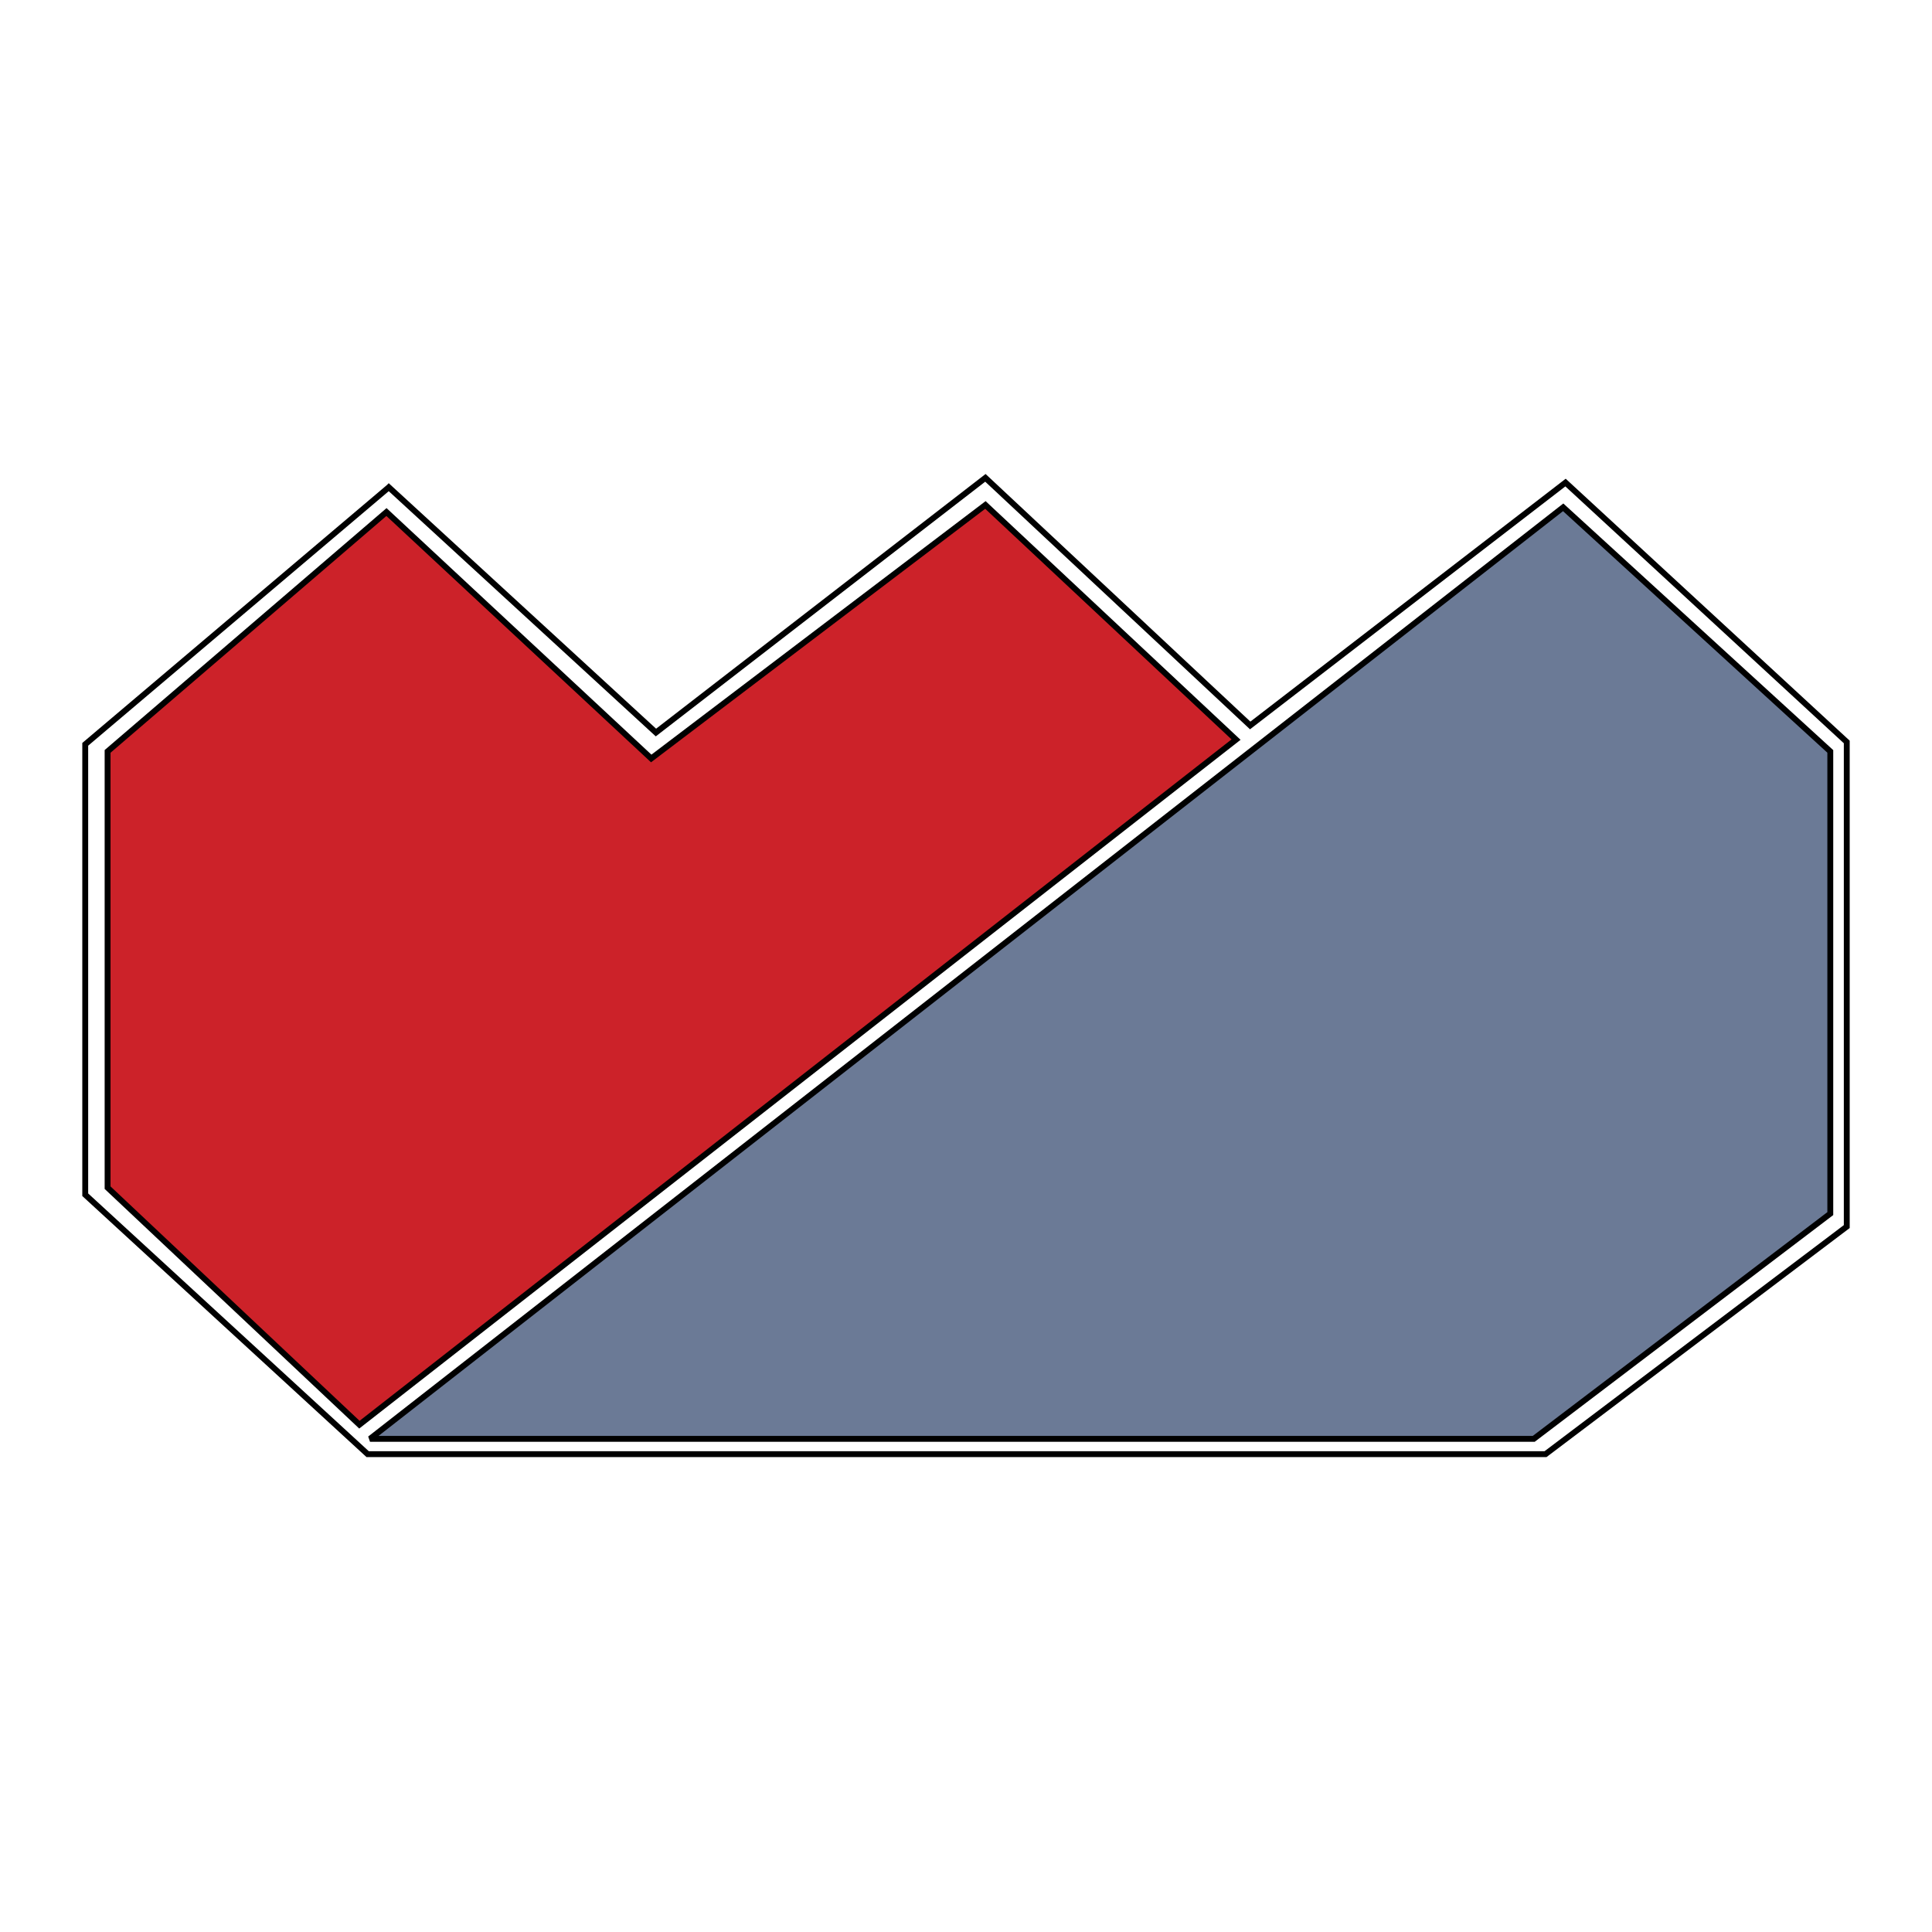
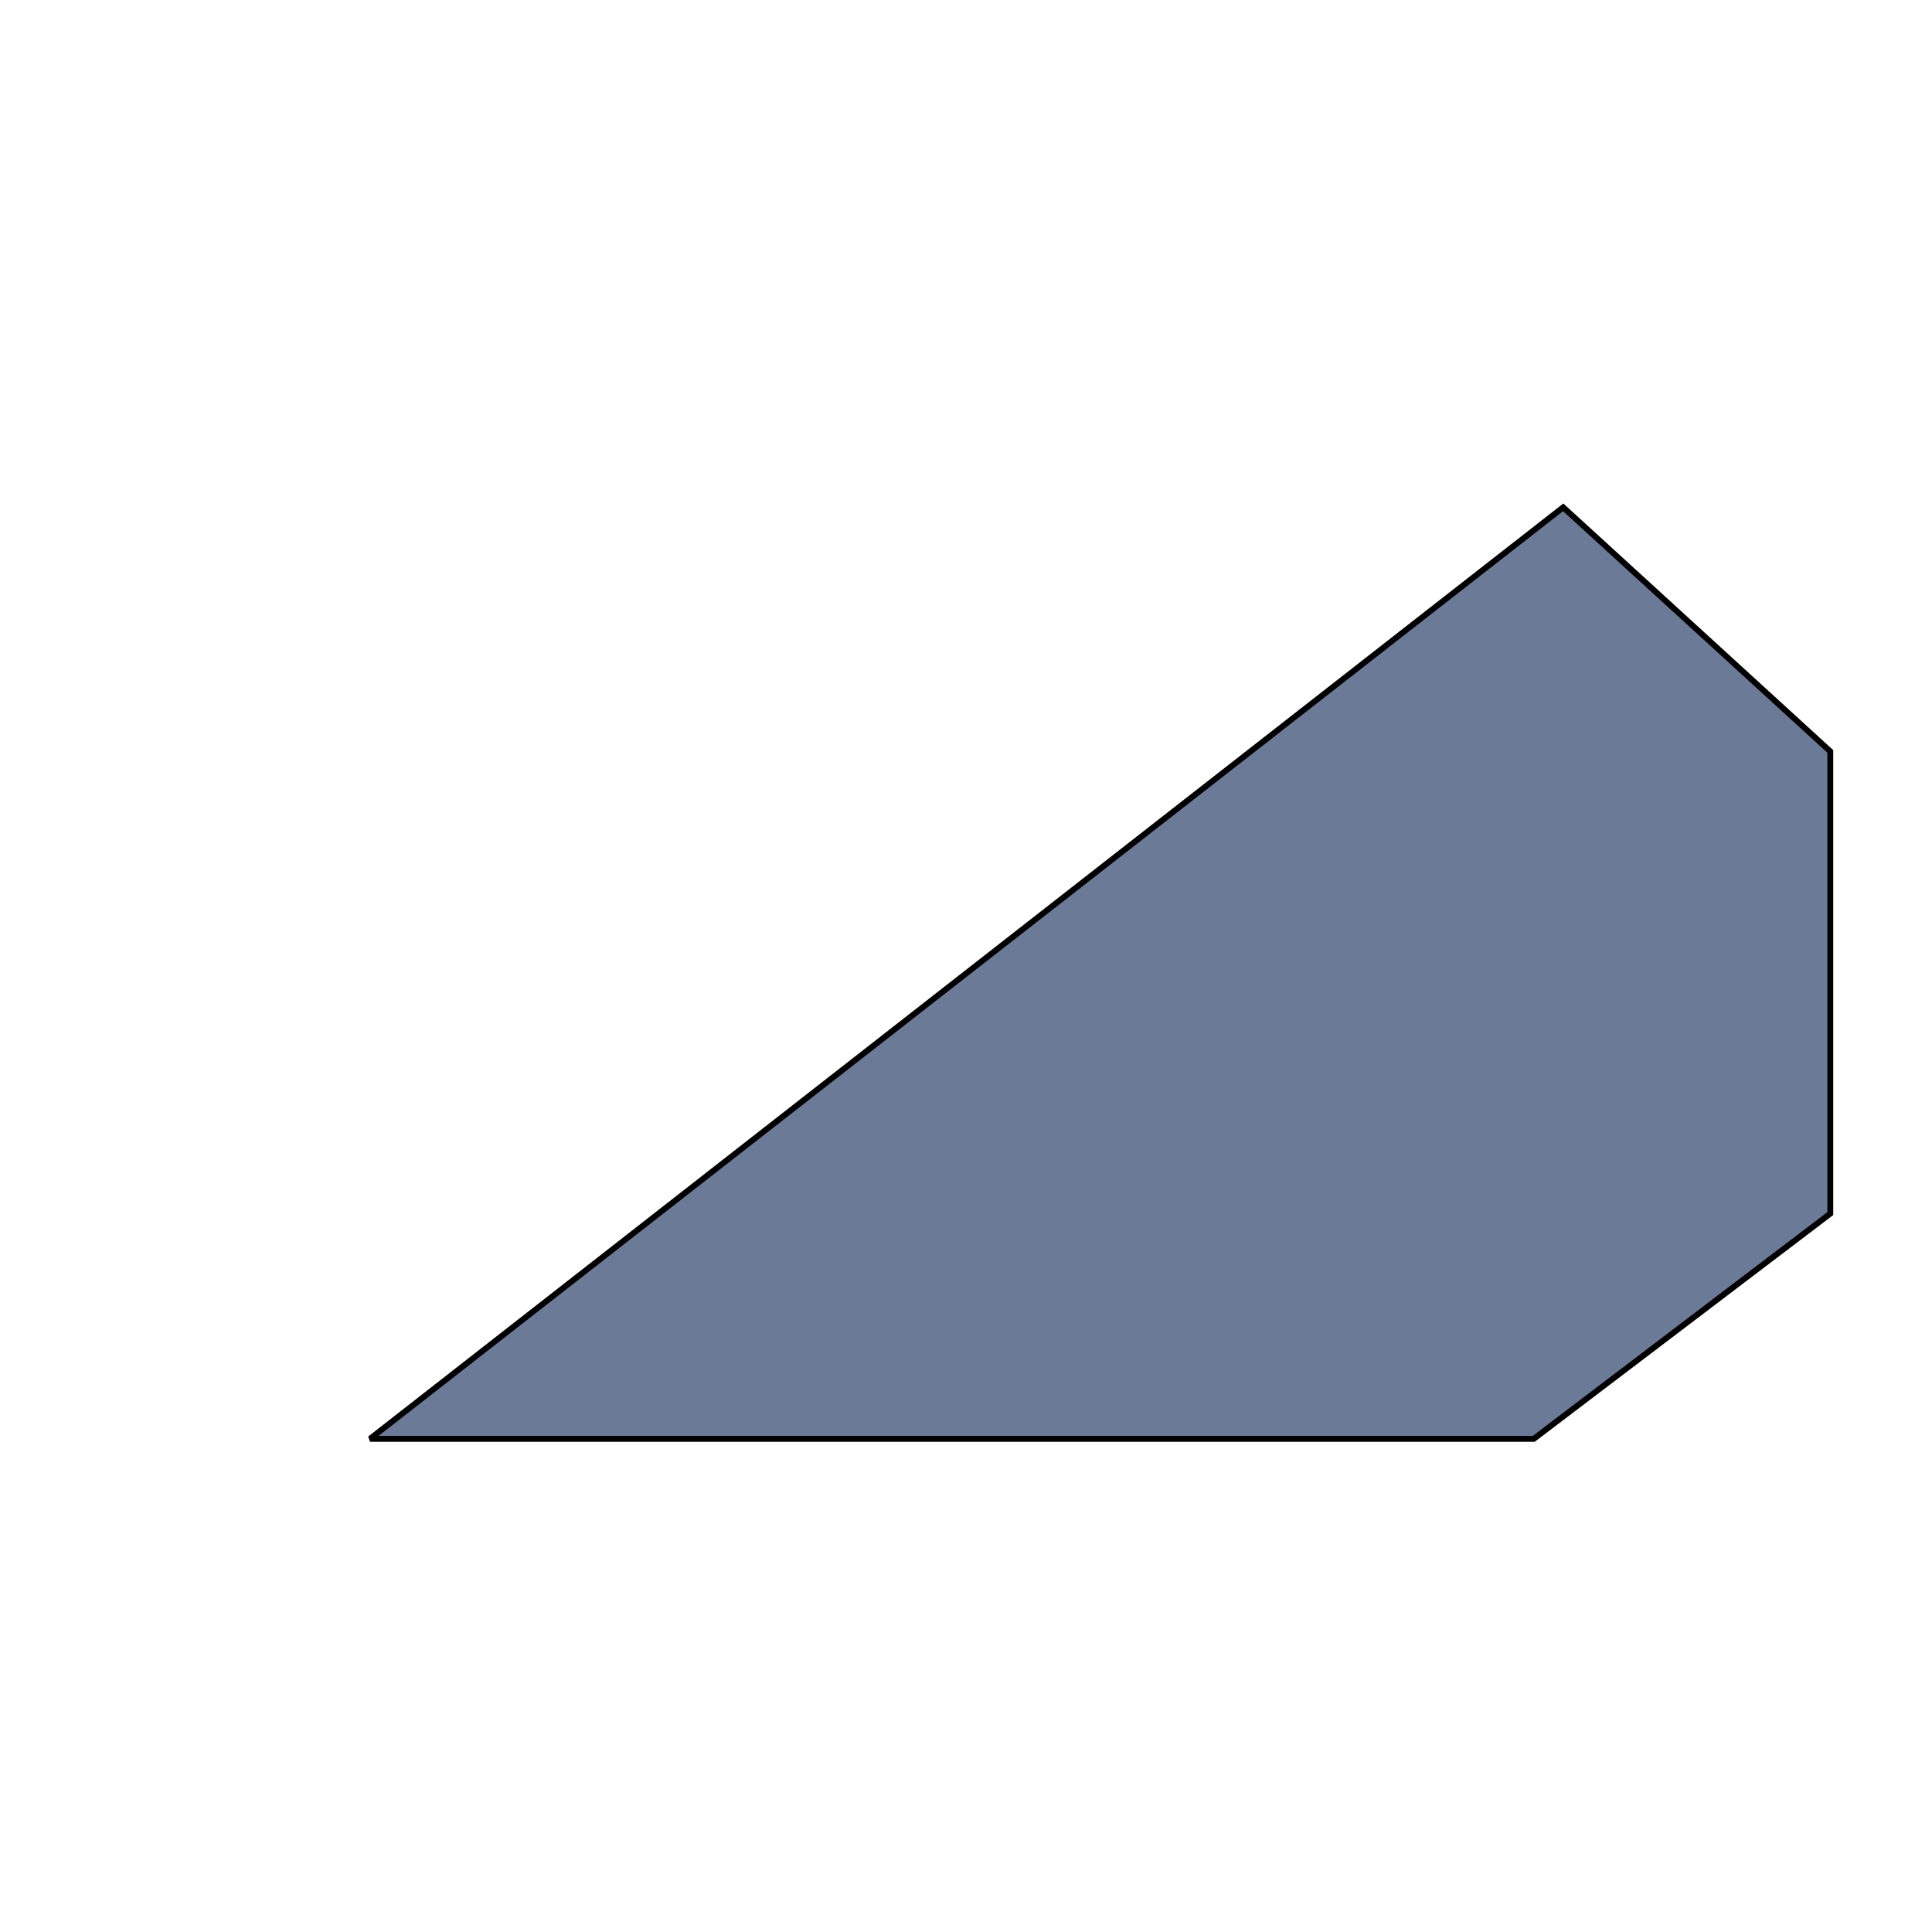
<svg xmlns="http://www.w3.org/2000/svg" width="2500" height="2500" viewBox="0 0 192.756 192.756">
  <g fill-rule="evenodd" clip-rule="evenodd">
-     <path fill="#fff" d="M0 0h192.756v192.756H0V0z" />
-     <path fill="#fff" stroke="#000" stroke-width=".586" stroke-miterlimit="2.613" d="M38.792 48.615l26.651 24.47 32.871-25.41 26.418 24.704 31.461-24.233 28.059 25.88v48.35l-30.055 22.705H36.681L8.504 119.199V74.261l30.288-25.646z" />
-     <path fill="#cc2229" stroke="#000" stroke-width=".586" stroke-miterlimit="2.613" d="M10.734 74.967l27.824-23.881 26.416 24.587 33.34-25.293 25.008 23.411-87.464 68.35-25.124-23.647V74.967z" />
    <path fill="#6b7a96" stroke="#000" stroke-width=".586" stroke-miterlimit="2.613" d="M36.915 143.552h116.11l29.584-22.47V74.967l-26.65-24.352-119.044 92.937z" />
  </g>
</svg>